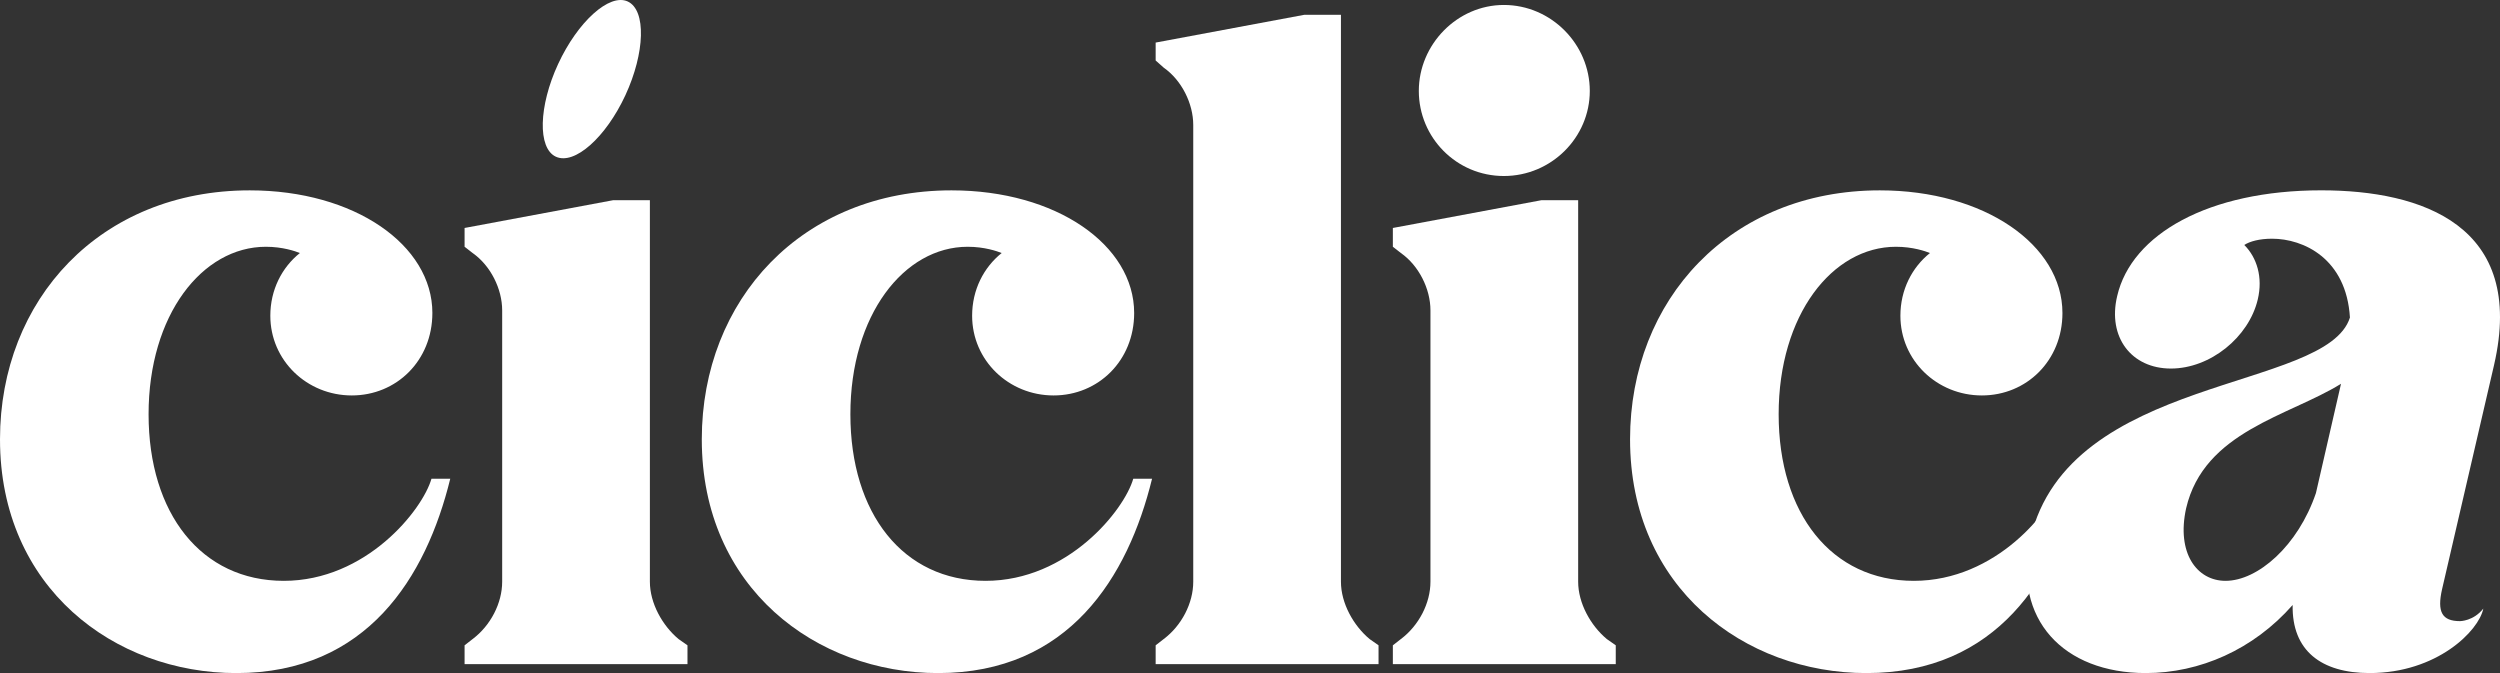
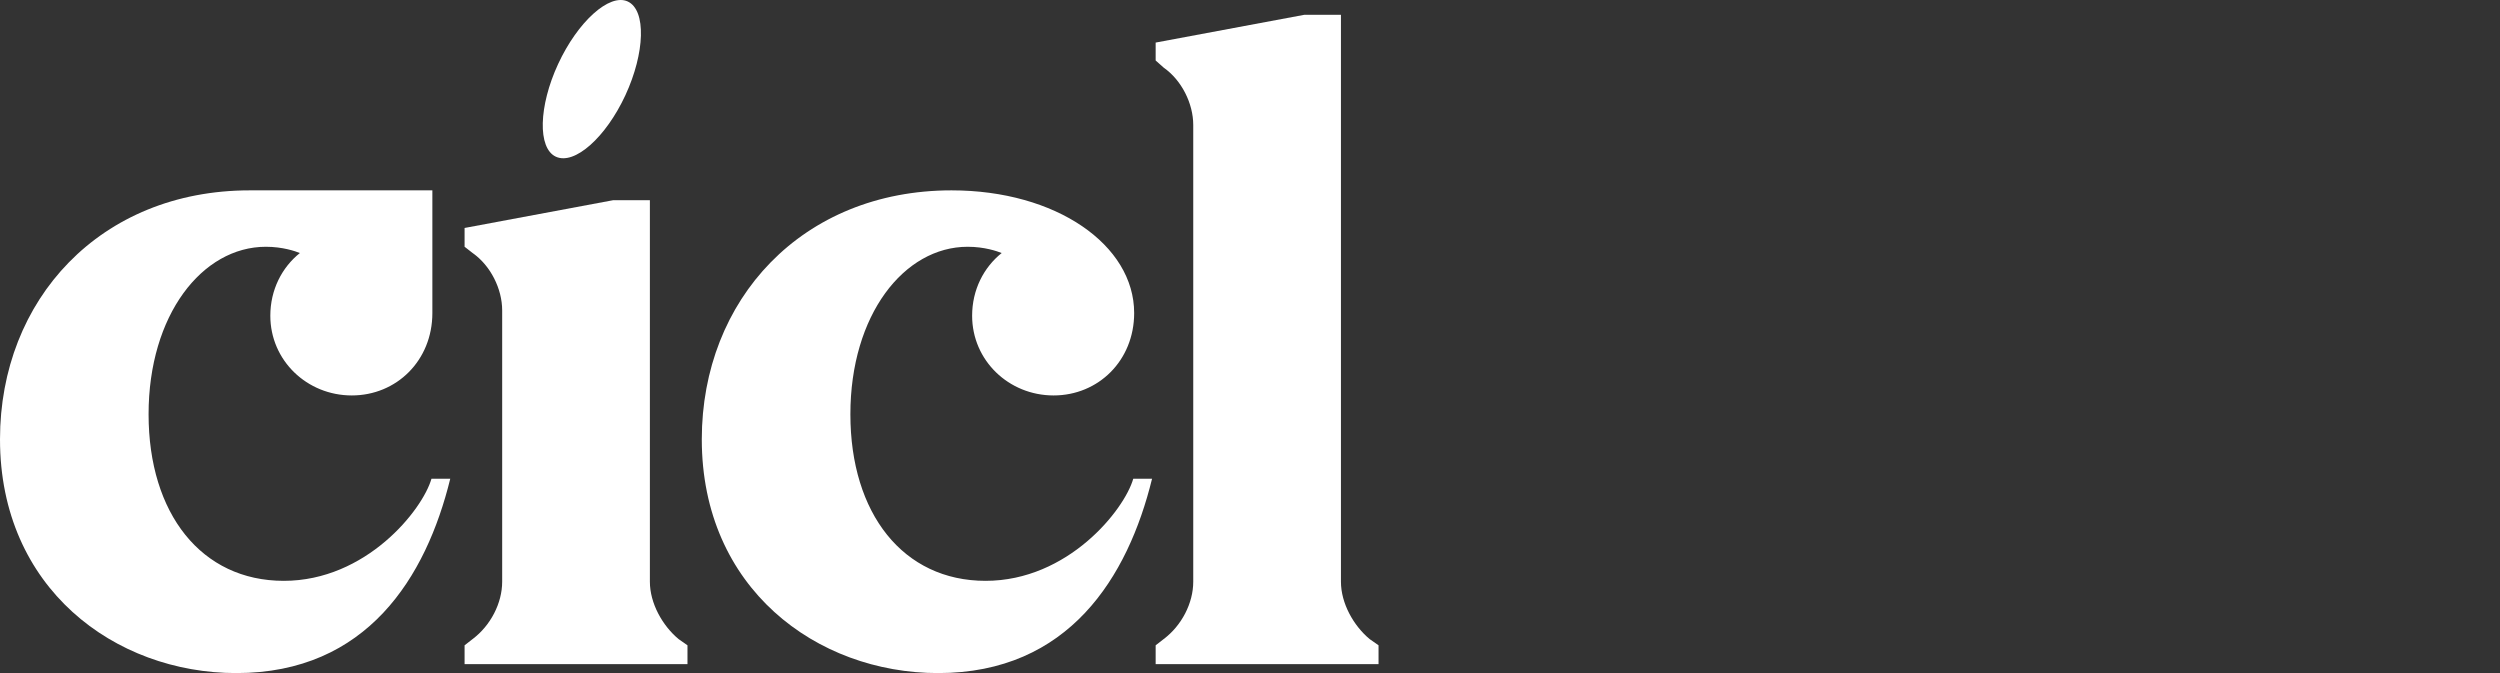
<svg xmlns="http://www.w3.org/2000/svg" width="338" height="91" viewBox="0 0 338 91" fill="none">
  <rect x="0" y="0" width="338" height="91" fill="#333333" stroke="none" />
-   <path d="M58.456 42.324C58.456 48.741 53.615 53.464 47.562 53.464C41.509 53.464 36.548 48.741 36.548 42.687C36.548 39.175 38.121 36.148 40.543 34.21C39.937 33.968 38.244 33.364 35.943 33.364C27.35 33.364 20.088 42.566 20.088 56.007C20.088 69.446 27.23 78.529 38.364 78.529C49.498 78.529 57.123 68.963 58.334 64.724H60.875C57.608 78.043 49.619 91 31.95 91C15.492 91 0 79.497 0 59.398C0 40.509 13.556 25.736 33.768 25.736C47.927 25.736 58.458 33.121 58.458 42.324H58.456Z" fill="white" />
+   <path d="M58.456 42.324C58.456 48.741 53.615 53.464 47.562 53.464C41.509 53.464 36.548 48.741 36.548 42.687C36.548 39.175 38.121 36.148 40.543 34.21C39.937 33.968 38.244 33.364 35.943 33.364C27.35 33.364 20.088 42.566 20.088 56.007C20.088 69.446 27.23 78.529 38.364 78.529C49.498 78.529 57.123 68.963 58.334 64.724H60.875C57.608 78.043 49.619 91 31.95 91C15.492 91 0 79.497 0 59.398C0 40.509 13.556 25.736 33.768 25.736H58.456Z" fill="white" />
  <path d="M92.947 87.246V89.789H62.811V87.246L63.9 86.398C66.321 84.581 67.894 81.555 67.894 78.649V41.959C67.894 39.053 66.321 35.905 63.9 34.21L62.811 33.364V30.821L82.901 27.067H87.864V78.649C87.864 81.555 89.558 84.583 91.737 86.398L92.947 87.246ZM84.87 0.202C87.394 1.373 87.202 7.155 84.557 12.868C81.909 18.581 77.674 22.355 75.149 21.184C72.673 20.035 72.814 14.362 75.461 8.649C78.108 2.936 82.394 -0.947 84.87 0.202Z" fill="white" />
  <path d="M153.339 42.324C153.339 48.741 148.499 53.464 142.446 53.464C136.392 53.464 131.432 48.741 131.432 42.687C131.432 39.175 133.005 36.148 135.426 34.21C134.821 33.968 133.127 33.364 130.826 33.364C122.233 33.364 114.972 42.566 114.972 56.007C114.972 69.446 122.113 78.529 133.247 78.529C144.382 78.529 152.006 68.963 153.217 64.724H155.759C152.491 78.043 144.502 91 126.833 91C110.373 91 94.882 79.497 94.882 59.398C94.882 40.509 108.437 25.736 128.649 25.736C142.808 25.736 153.339 33.121 153.339 42.324Z" fill="white" />
  <path d="M186.379 87.246V89.789H156.244V87.246L157.334 86.398C159.753 84.581 161.327 81.555 161.327 78.649V16.896C161.327 13.99 159.753 10.842 157.334 9.147L156.244 8.179V5.756L176.334 2.002H181.296V78.649C181.296 81.555 182.99 84.583 185.169 86.398L186.379 87.246Z" fill="white" />
-   <path d="M218.45 87.246V89.789H188.314V87.246L189.402 86.398C191.824 84.581 193.397 81.555 193.397 78.649V41.959C193.397 39.053 191.824 35.905 189.402 34.21L188.314 33.364V30.821L208.404 27.067H213.367V78.649C213.367 81.555 215.06 84.583 217.239 86.398L218.45 87.246ZM203.321 0.671C209.735 0.671 214.94 5.999 214.94 12.294C214.94 18.589 209.737 23.797 203.321 23.797C196.905 23.797 191.824 18.591 191.824 12.294C191.824 5.997 197.027 0.671 203.321 0.671Z" fill="white" />
-   <path d="M278.842 42.324C278.842 48.741 274.001 53.464 267.948 53.464C261.895 53.464 256.934 48.741 256.934 42.687C256.934 39.175 258.507 36.148 260.929 34.21C260.323 33.968 258.63 33.364 256.329 33.364C247.736 33.364 240.474 42.566 240.474 56.007C240.474 69.446 247.616 78.529 258.75 78.529C269.884 78.529 277.509 68.963 278.72 64.724H281.261C277.994 78.043 270.005 91 252.336 91C235.876 91 220.384 79.497 220.384 59.398C220.384 40.509 233.94 25.736 254.152 25.736C268.311 25.736 278.842 33.121 278.842 42.324Z" fill="white" />
-   <path d="M337.197 49.347L330.178 79.618C329.452 82.766 330.178 83.977 332.597 83.977C332.597 83.977 334.413 83.977 335.744 82.281C335.139 85.309 329.45 90.998 320.374 90.998C313.838 90.998 309.845 87.97 309.966 81.796C304.64 87.85 297.378 90.998 290.116 90.998C278.982 90.998 272.083 83.733 274.504 72.836C279.708 50.556 314.564 52.978 317.711 42.928C317.226 34.936 311.417 32.273 307.182 32.273C305.488 32.273 304.155 32.636 303.429 33.12C305.123 34.816 305.971 37.479 305.245 40.505C304.035 45.591 298.831 49.828 293.506 49.828C288.18 49.828 284.913 45.589 286.244 40.02C288.18 31.666 298.589 25.732 313.838 25.732C327.394 25.732 341.553 30.454 337.197 49.343V49.347ZM316.502 51.889C309.483 56.249 297.985 58.307 295.564 68.721C294.233 74.775 297.015 78.529 300.89 78.529C305.247 78.529 310.693 73.806 313.114 66.663L316.504 51.891L316.502 51.889Z" fill="white" />
</svg>